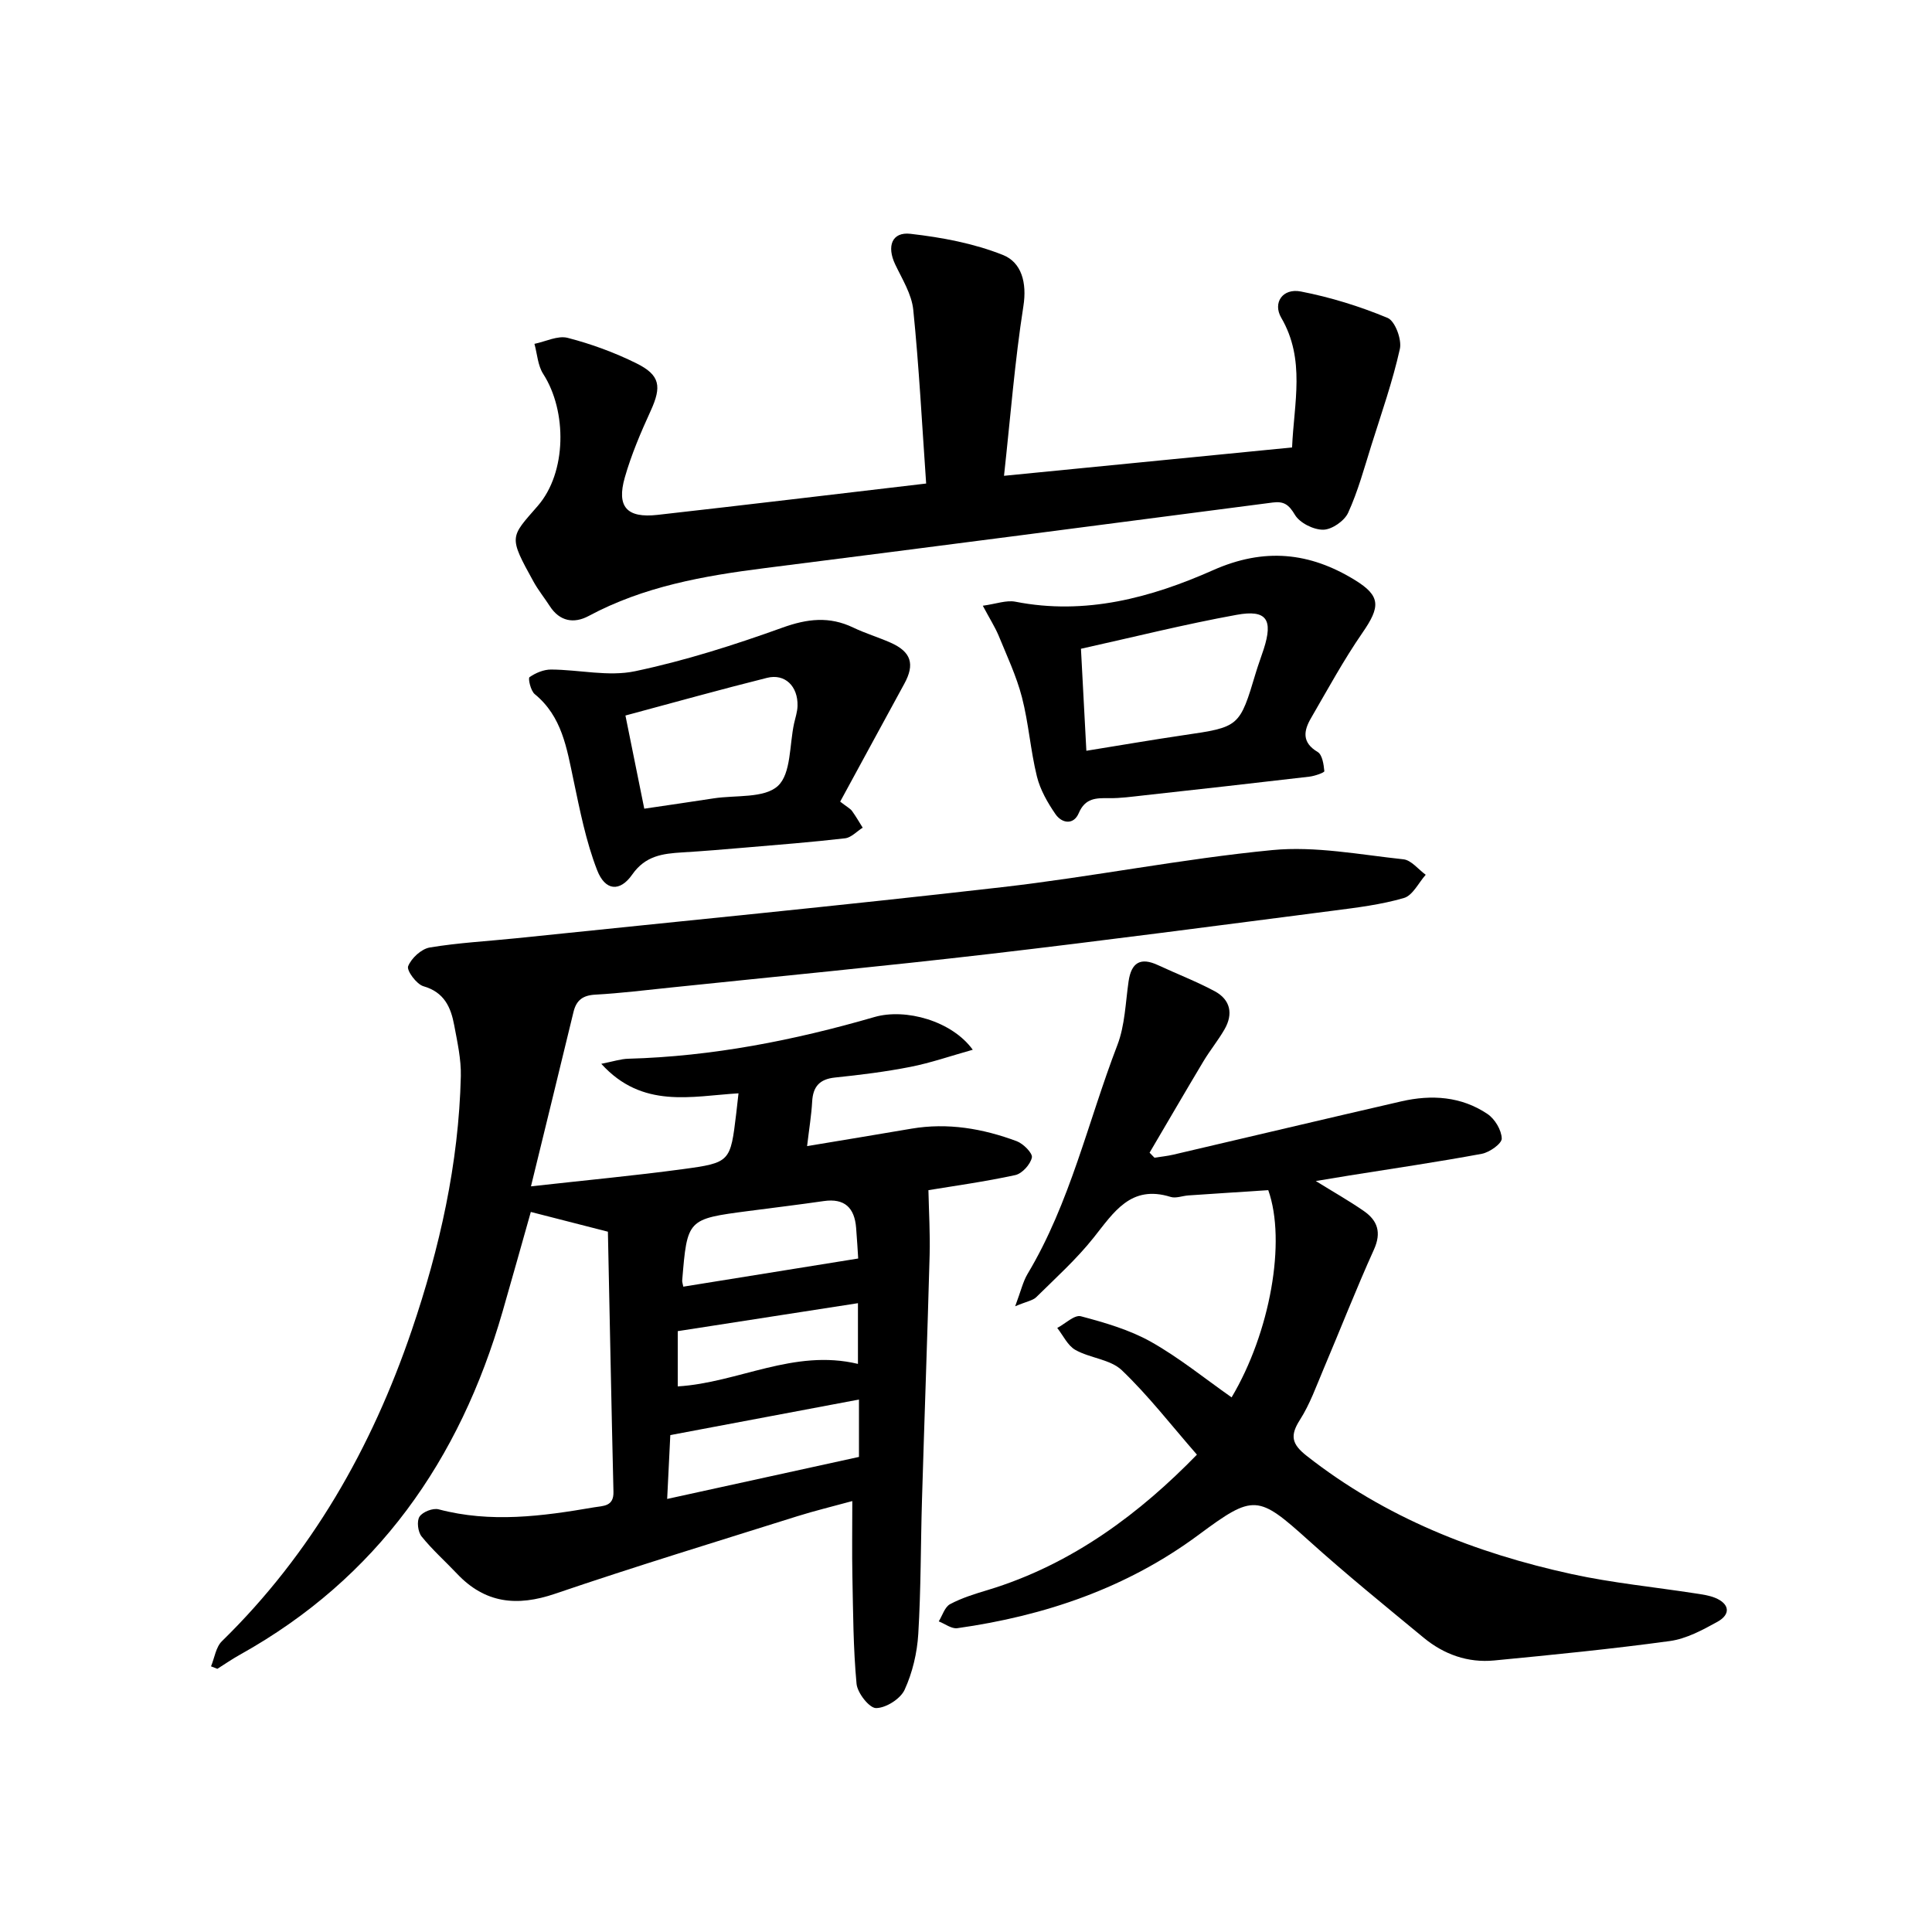
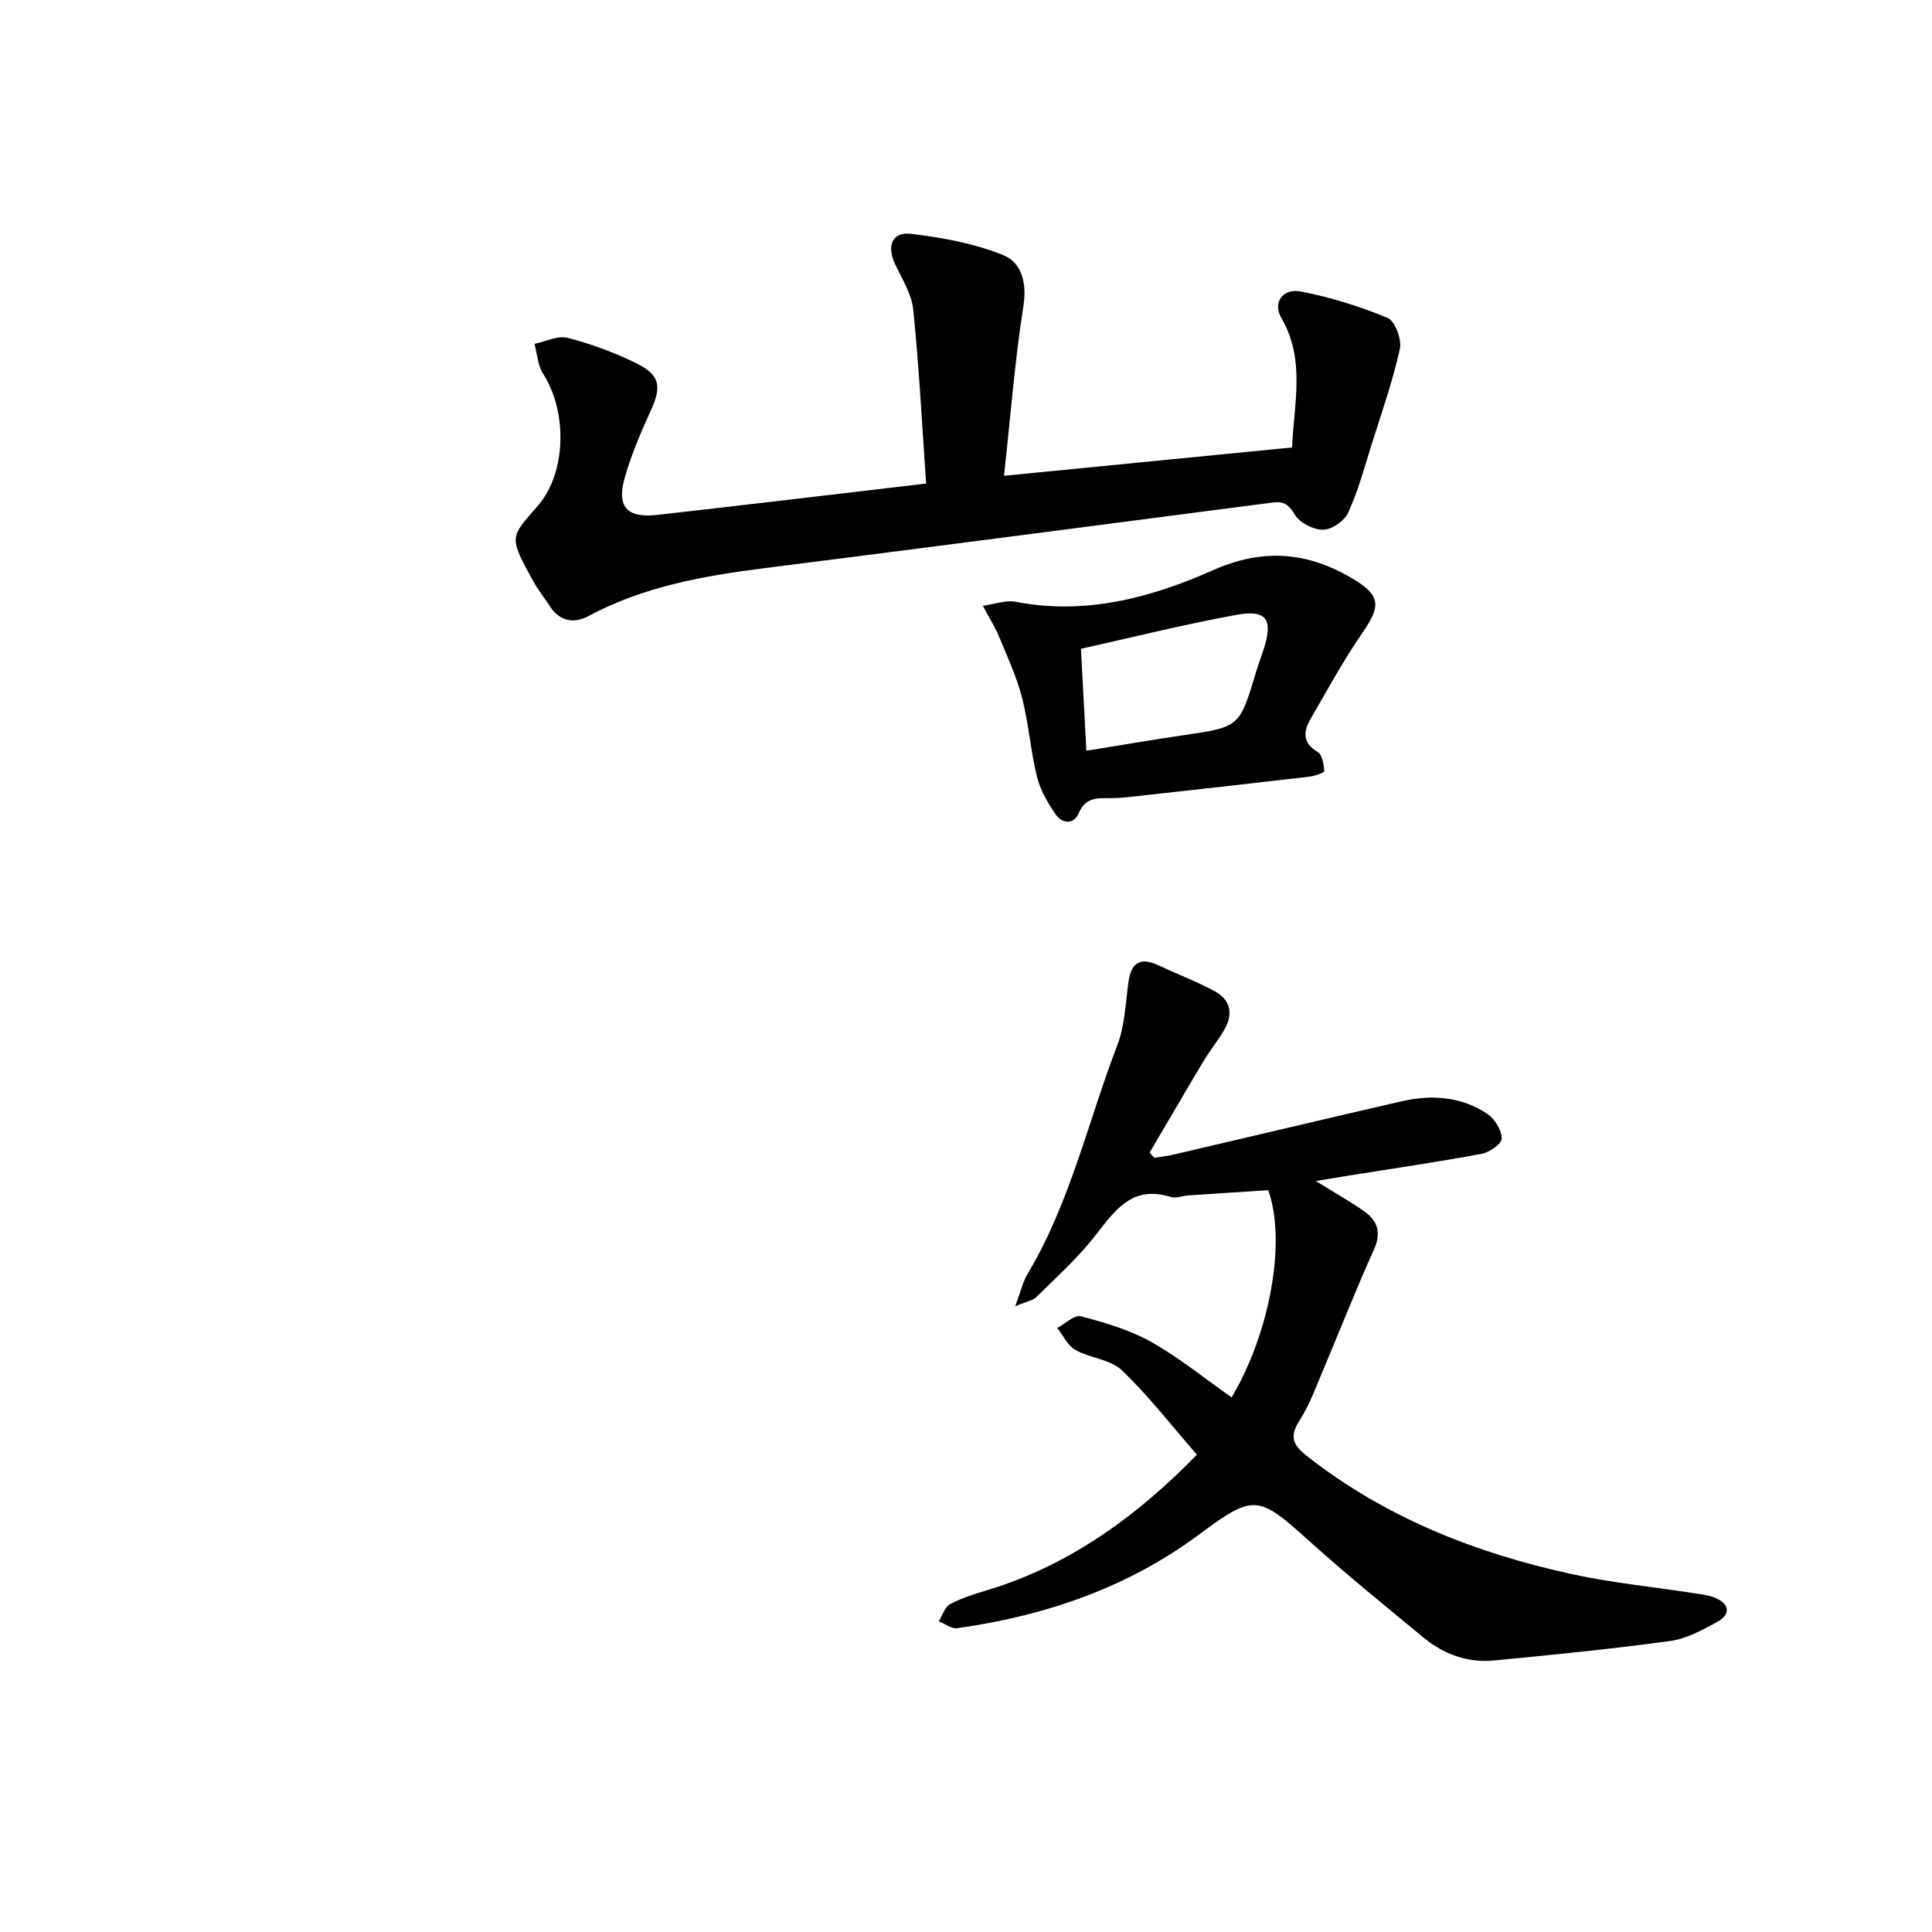
<svg xmlns="http://www.w3.org/2000/svg" enable-background="new 0 0 400 400" viewBox="0 0 400 400">
-   <path d="m109.93 245.62c11.45-1.28 21.43-2.21 31.35-3.55 9.96-1.34 9.94-1.52 11.15-11.55.15-1.2.27-2.41.47-4.16-9.77.59-19.89 3.28-28.41-6.11 2.5-.49 4.04-1.01 5.58-1.05 17.4-.48 34.31-3.8 50.96-8.63 6.49-1.88 16.07.82 20.37 6.77-4.58 1.28-8.7 2.72-12.93 3.55-5.14 1.01-10.37 1.66-15.59 2.2-3.19.33-4.56 1.87-4.73 4.98-.15 2.76-.61 5.5-1.05 9.22 7.48-1.25 14.55-2.4 21.6-3.61 7.53-1.28 14.78-.02 21.8 2.59 1.36.51 3.33 2.49 3.14 3.38-.31 1.44-2.02 3.33-3.44 3.64-6.31 1.37-12.73 2.25-17.98 3.12.1 4.62.37 9.04.25 13.44-.46 16.86-1.08 33.72-1.58 50.59-.28 9.28-.21 18.58-.77 27.85-.24 3.93-1.2 8.01-2.83 11.56-.86 1.88-3.86 3.78-5.91 3.79-1.4.01-3.86-3.13-4.04-5.02-.69-7.38-.71-14.82-.86-22.24-.1-4.93-.02-9.87-.02-15.6-4.16 1.14-7.83 2.02-11.42 3.15-16.73 5.27-33.52 10.38-50.12 16.04-7.89 2.69-14.5 2-20.31-4.16-2.44-2.58-5.12-4.96-7.33-7.71-.76-.95-1.03-3.18-.42-4.1.65-.99 2.78-1.82 3.95-1.51 10.79 2.86 21.47 1.43 32.16-.41 1.92-.33 4.12-.14 4.04-3.22-.43-17.93-.77-35.87-1.15-53.85-5.29-1.35-10.33-2.64-15.96-4.09-1.93 6.82-3.86 13.74-5.85 20.64-8.87 30.74-25.96 55.19-54.34 71.01-1.62.9-3.14 1.95-4.71 2.94-.44-.17-.88-.34-1.31-.51.73-1.76 1-3.98 2.25-5.2 18.56-18.14 31.01-40.03 39.3-64.36 5.8-17.04 9.74-34.54 10.17-52.63.08-3.5-.72-7.06-1.37-10.54-.69-3.73-2.07-6.85-6.37-8.08-1.43-.41-3.52-3.26-3.17-4.14.66-1.67 2.73-3.58 4.47-3.88 5.93-.99 11.98-1.3 17.97-1.92 33.51-3.48 67.04-6.73 100.51-10.57 18.71-2.14 37.24-5.87 55.97-7.68 8.91-.86 18.11.95 27.14 1.91 1.63.17 3.08 2.09 4.62 3.2-1.48 1.66-2.69 4.28-4.51 4.81-4.7 1.37-9.64 1.98-14.52 2.61-23.75 3.06-47.49 6.21-71.28 8.98-21.95 2.55-43.95 4.65-65.92 6.94-5.23.54-10.45 1.19-15.69 1.48-2.6.14-3.94 1.15-4.53 3.61-2.81 11.65-5.69 23.32-8.8 36.08zm67.91 44.14c-13.02 2.45-25.63 4.83-39.06 7.36-.17 3.53-.4 8.18-.65 13.22 13.71-3 26.71-5.85 39.71-8.7 0-4.33 0-8.16 0-11.88zm-36.37-23.37c12.1-1.95 23.97-3.86 36.21-5.83-.1-1.5-.23-3.93-.43-6.36-.33-4.13-2.37-6.16-6.71-5.53-5.19.75-10.4 1.38-15.6 2.06-12.65 1.66-12.65 1.66-13.7 14.4-.02.29.1.59.23 1.26zm36.16 15.99c0-4.83 0-8.88 0-12.57-12.51 1.94-24.74 3.84-37.31 5.79v11.44c12.52-.76 24.02-7.84 37.31-4.66z" />
  <path d="m254.99 289.31c7.97-13.4 11.36-32.29 7.59-42.9-5.5.36-11.02.71-16.54 1.09-1.23.08-2.58.65-3.67.31-8.26-2.58-11.76 3.18-15.96 8.45-3.53 4.44-7.8 8.29-11.85 12.29-.73.72-1.99.89-4.38 1.9 1.19-3.17 1.61-5.09 2.56-6.69 8.84-14.76 12.51-31.55 18.6-47.39 1.57-4.09 1.68-8.76 2.32-13.19.57-3.92 2.48-5.04 6.09-3.36 3.91 1.82 7.95 3.37 11.74 5.4 3.27 1.76 3.88 4.71 2.02 7.92-1.31 2.27-2.99 4.32-4.34 6.57-3.77 6.29-7.44 12.63-11.16 18.94.34.35.67.69 1.01 1.04 1.29-.2 2.59-.33 3.85-.62 15.76-3.68 31.5-7.42 47.28-11.05 6.24-1.43 12.4-1.03 17.82 2.62 1.52 1.02 2.9 3.32 2.95 5.07.03 1.06-2.52 2.87-4.12 3.17-9.1 1.69-18.27 3.03-27.41 4.49-2.09.33-4.17.69-6.97 1.15 3.73 2.31 6.92 4.11 9.92 6.19 2.87 1.98 3.72 4.45 2.12 8-3.69 8.16-6.95 16.52-10.45 24.77-1.5 3.54-2.81 7.25-4.86 10.46-2.11 3.3-1.73 5.03 1.4 7.49 16.28 12.79 34.96 20.13 54.91 24.48 8.42 1.83 17.05 2.67 25.58 3.99 1.37.21 2.79.4 4.05.91 3 1.23 3.31 3.41.46 4.98-3.08 1.7-6.42 3.5-9.82 3.97-12.08 1.65-24.22 2.85-36.36 4.02-5.46.53-10.43-1.25-14.63-4.72-7.99-6.6-16.05-13.14-23.74-20.07-10.57-9.52-11.41-9.7-22.84-1.22-14.87 11.02-31.82 16.77-49.96 19.33-1.19.17-2.55-.91-3.84-1.41.76-1.23 1.24-2.98 2.35-3.57 2.42-1.29 5.12-2.12 7.78-2.92 17.69-5.35 31.75-16.14 43.32-28.03-5.3-6.07-10.02-12.19-15.54-17.47-2.37-2.27-6.57-2.5-9.62-4.21-1.6-.9-2.53-2.99-3.76-4.55 1.65-.87 3.58-2.78 4.9-2.42 4.97 1.32 10.08 2.8 14.53 5.3 5.85 3.3 11.14 7.61 16.67 11.49z" />
  <path d="m191.75 100.11c-.86-12.28-1.47-24.16-2.67-35.98-.33-3.23-2.29-6.34-3.74-9.39-1.78-3.74-.7-6.78 3.17-6.33 6.49.74 13.12 1.98 19.14 4.38 3.84 1.53 5 5.72 4.23 10.61-1.78 11.37-2.67 22.89-4.01 35.11 20.62-2.03 39.92-3.93 59.64-5.87.39-9.2 2.81-18.19-2.24-26.85-1.81-3.11.29-6.17 4.05-5.44 6.13 1.19 12.2 3.07 17.97 5.47 1.54.64 2.97 4.47 2.54 6.41-1.5 6.74-3.81 13.31-5.89 19.92-1.48 4.72-2.78 9.54-4.82 14.01-.77 1.69-3.37 3.49-5.15 3.51-2.01.03-4.87-1.4-5.87-3.08-1.26-2.12-2.29-2.85-4.59-2.55-35.07 4.56-70.14 9.15-105.23 13.59-12.62 1.6-25.01 3.79-36.4 9.9-3.04 1.63-6 1.15-8.06-2.05-1.09-1.69-2.37-3.27-3.34-5.02-5.26-9.51-4.86-9.14.86-15.72 6.01-6.92 6.09-19.61 1.12-27.33-1.12-1.74-1.23-4.13-1.81-6.22 2.31-.47 4.83-1.77 6.88-1.24 4.88 1.26 9.71 3.03 14.23 5.27 4.96 2.45 5.24 4.83 2.96 9.83-2.05 4.48-4.01 9.07-5.36 13.8-1.74 6.1.43 8.46 6.77 7.75 18.29-2.06 36.54-4.25 55.62-6.49z" />
  <path d="m203.48 125.41c2.77-.38 4.88-1.2 6.76-.83 14.46 2.84 28.05-.82 40.91-6.53 10.6-4.71 20-3.72 29.38 2.05 5.37 3.3 5.27 5.52 1.57 10.88-3.91 5.66-7.21 11.74-10.67 17.7-1.52 2.61-1.94 5.04 1.38 7.01.96.57 1.25 2.58 1.38 3.97.03.3-1.99 1.01-3.11 1.14-11.49 1.35-23 2.63-34.5 3.9-2.3.25-4.61.58-6.91.55-2.71-.03-4.98-.07-6.33 3.11-1.06 2.49-3.49 2.14-4.83.18-1.63-2.37-3.15-5.03-3.83-7.79-1.33-5.39-1.71-11.03-3.1-16.4-1.14-4.39-3.12-8.58-4.85-12.81-.77-1.8-1.84-3.48-3.25-6.13zm21.44 30.03c6.97-1.12 13.48-2.25 20.01-3.21 11.7-1.71 11.7-1.67 15.1-13.03.49-1.63 1.1-3.22 1.62-4.84 1.95-6.08.61-8.2-5.6-7.07-10.71 1.94-21.29 4.6-32.25 7.03.36 6.7.72 13.45 1.12 21.12z" />
-   <path d="m173.95 165.97c1.5 1.16 2.1 1.45 2.44 1.92.81 1.11 1.49 2.31 2.22 3.47-1.21.76-2.36 2.05-3.64 2.2-6.91.8-13.84 1.34-20.77 1.93-4.31.37-8.62.73-12.94.99-4.03.25-7.63.67-10.36 4.58-2.56 3.66-5.6 3.4-7.27-.9-2.32-5.97-3.57-12.4-4.9-18.7-1.39-6.54-2.36-13.12-8.02-17.75-.84-.68-1.42-3.28-1.08-3.51 1.26-.88 2.95-1.59 4.47-1.58 5.81.03 11.86 1.51 17.38.35 10.35-2.18 20.53-5.43 30.51-9.02 5.16-1.86 9.72-2.39 14.66-.02 2.5 1.2 5.19 2 7.72 3.12 4.29 1.9 5.08 4.45 2.86 8.51-4.4 8.05-8.76 16.11-13.28 24.41zm-40.56 1.46c5.02-.74 9.7-1.42 14.38-2.14 4.56-.7 10.46.03 13.28-2.57 2.76-2.54 2.38-8.5 3.36-12.96.27-1.2.68-2.4.71-3.61.11-4.07-2.6-6.74-6.31-5.81-9.65 2.41-19.23 5.09-29.32 7.8 1.33 6.55 2.57 12.67 3.9 19.29z" />
</svg>